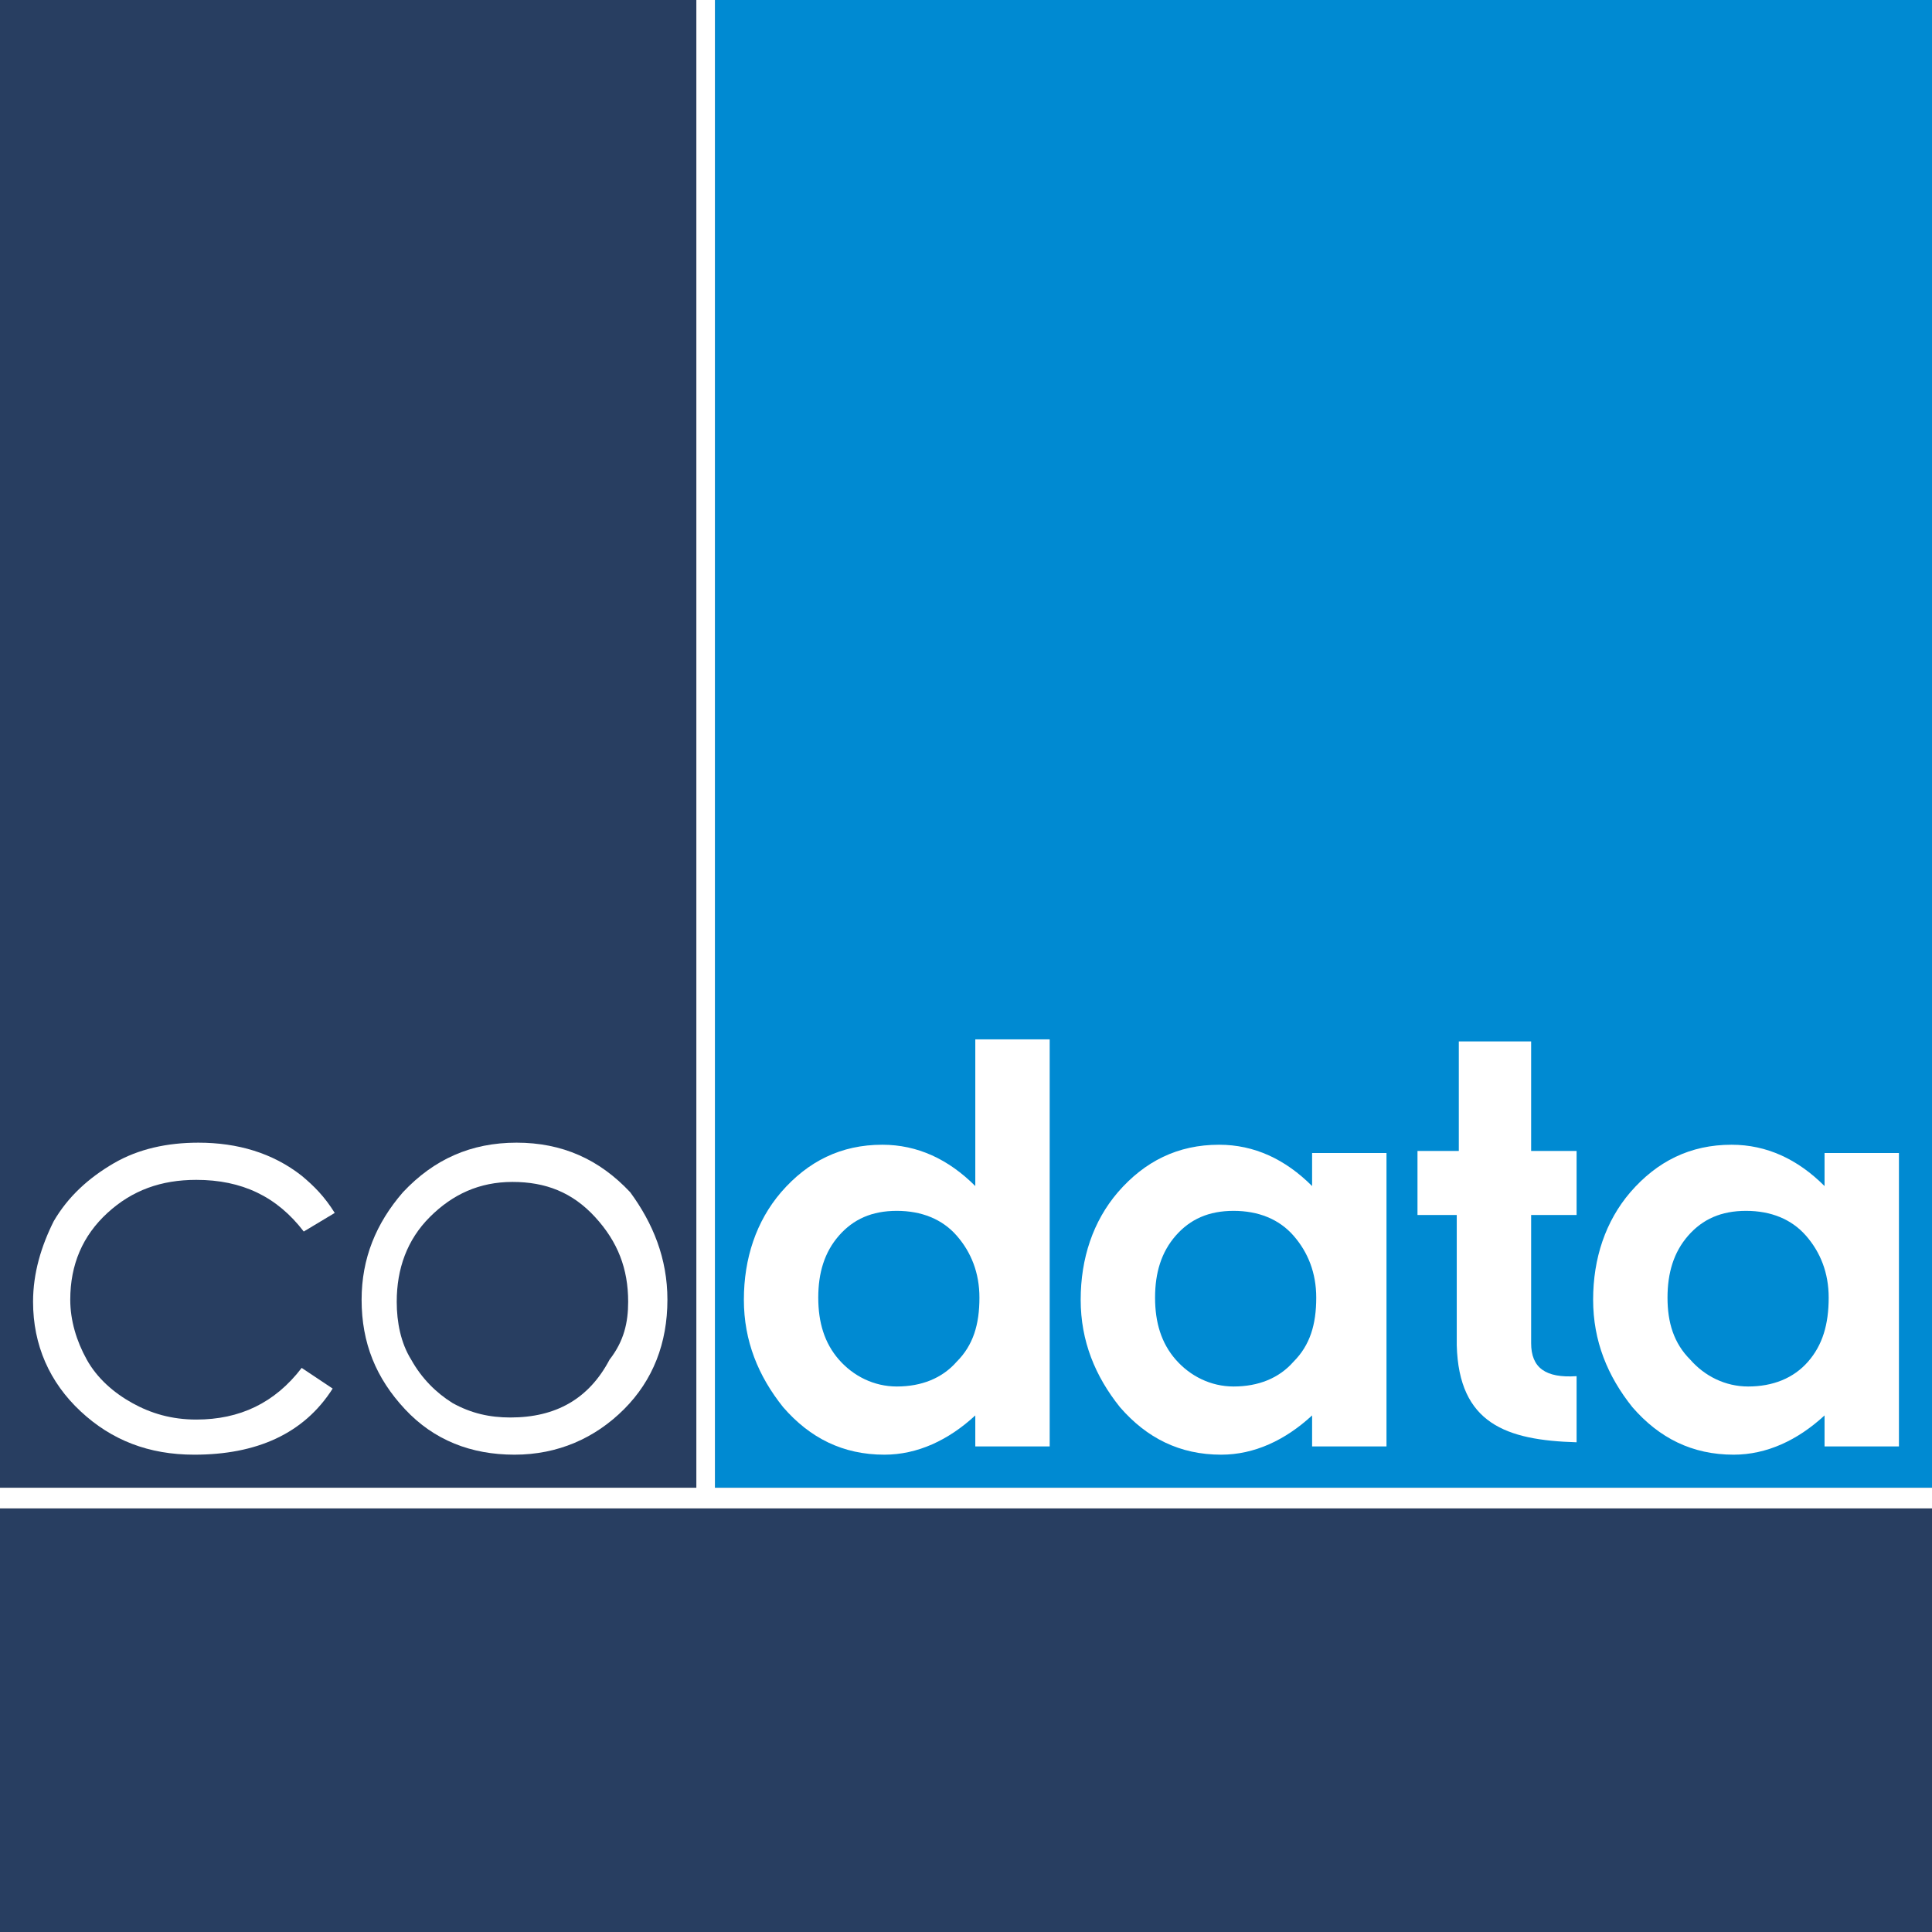
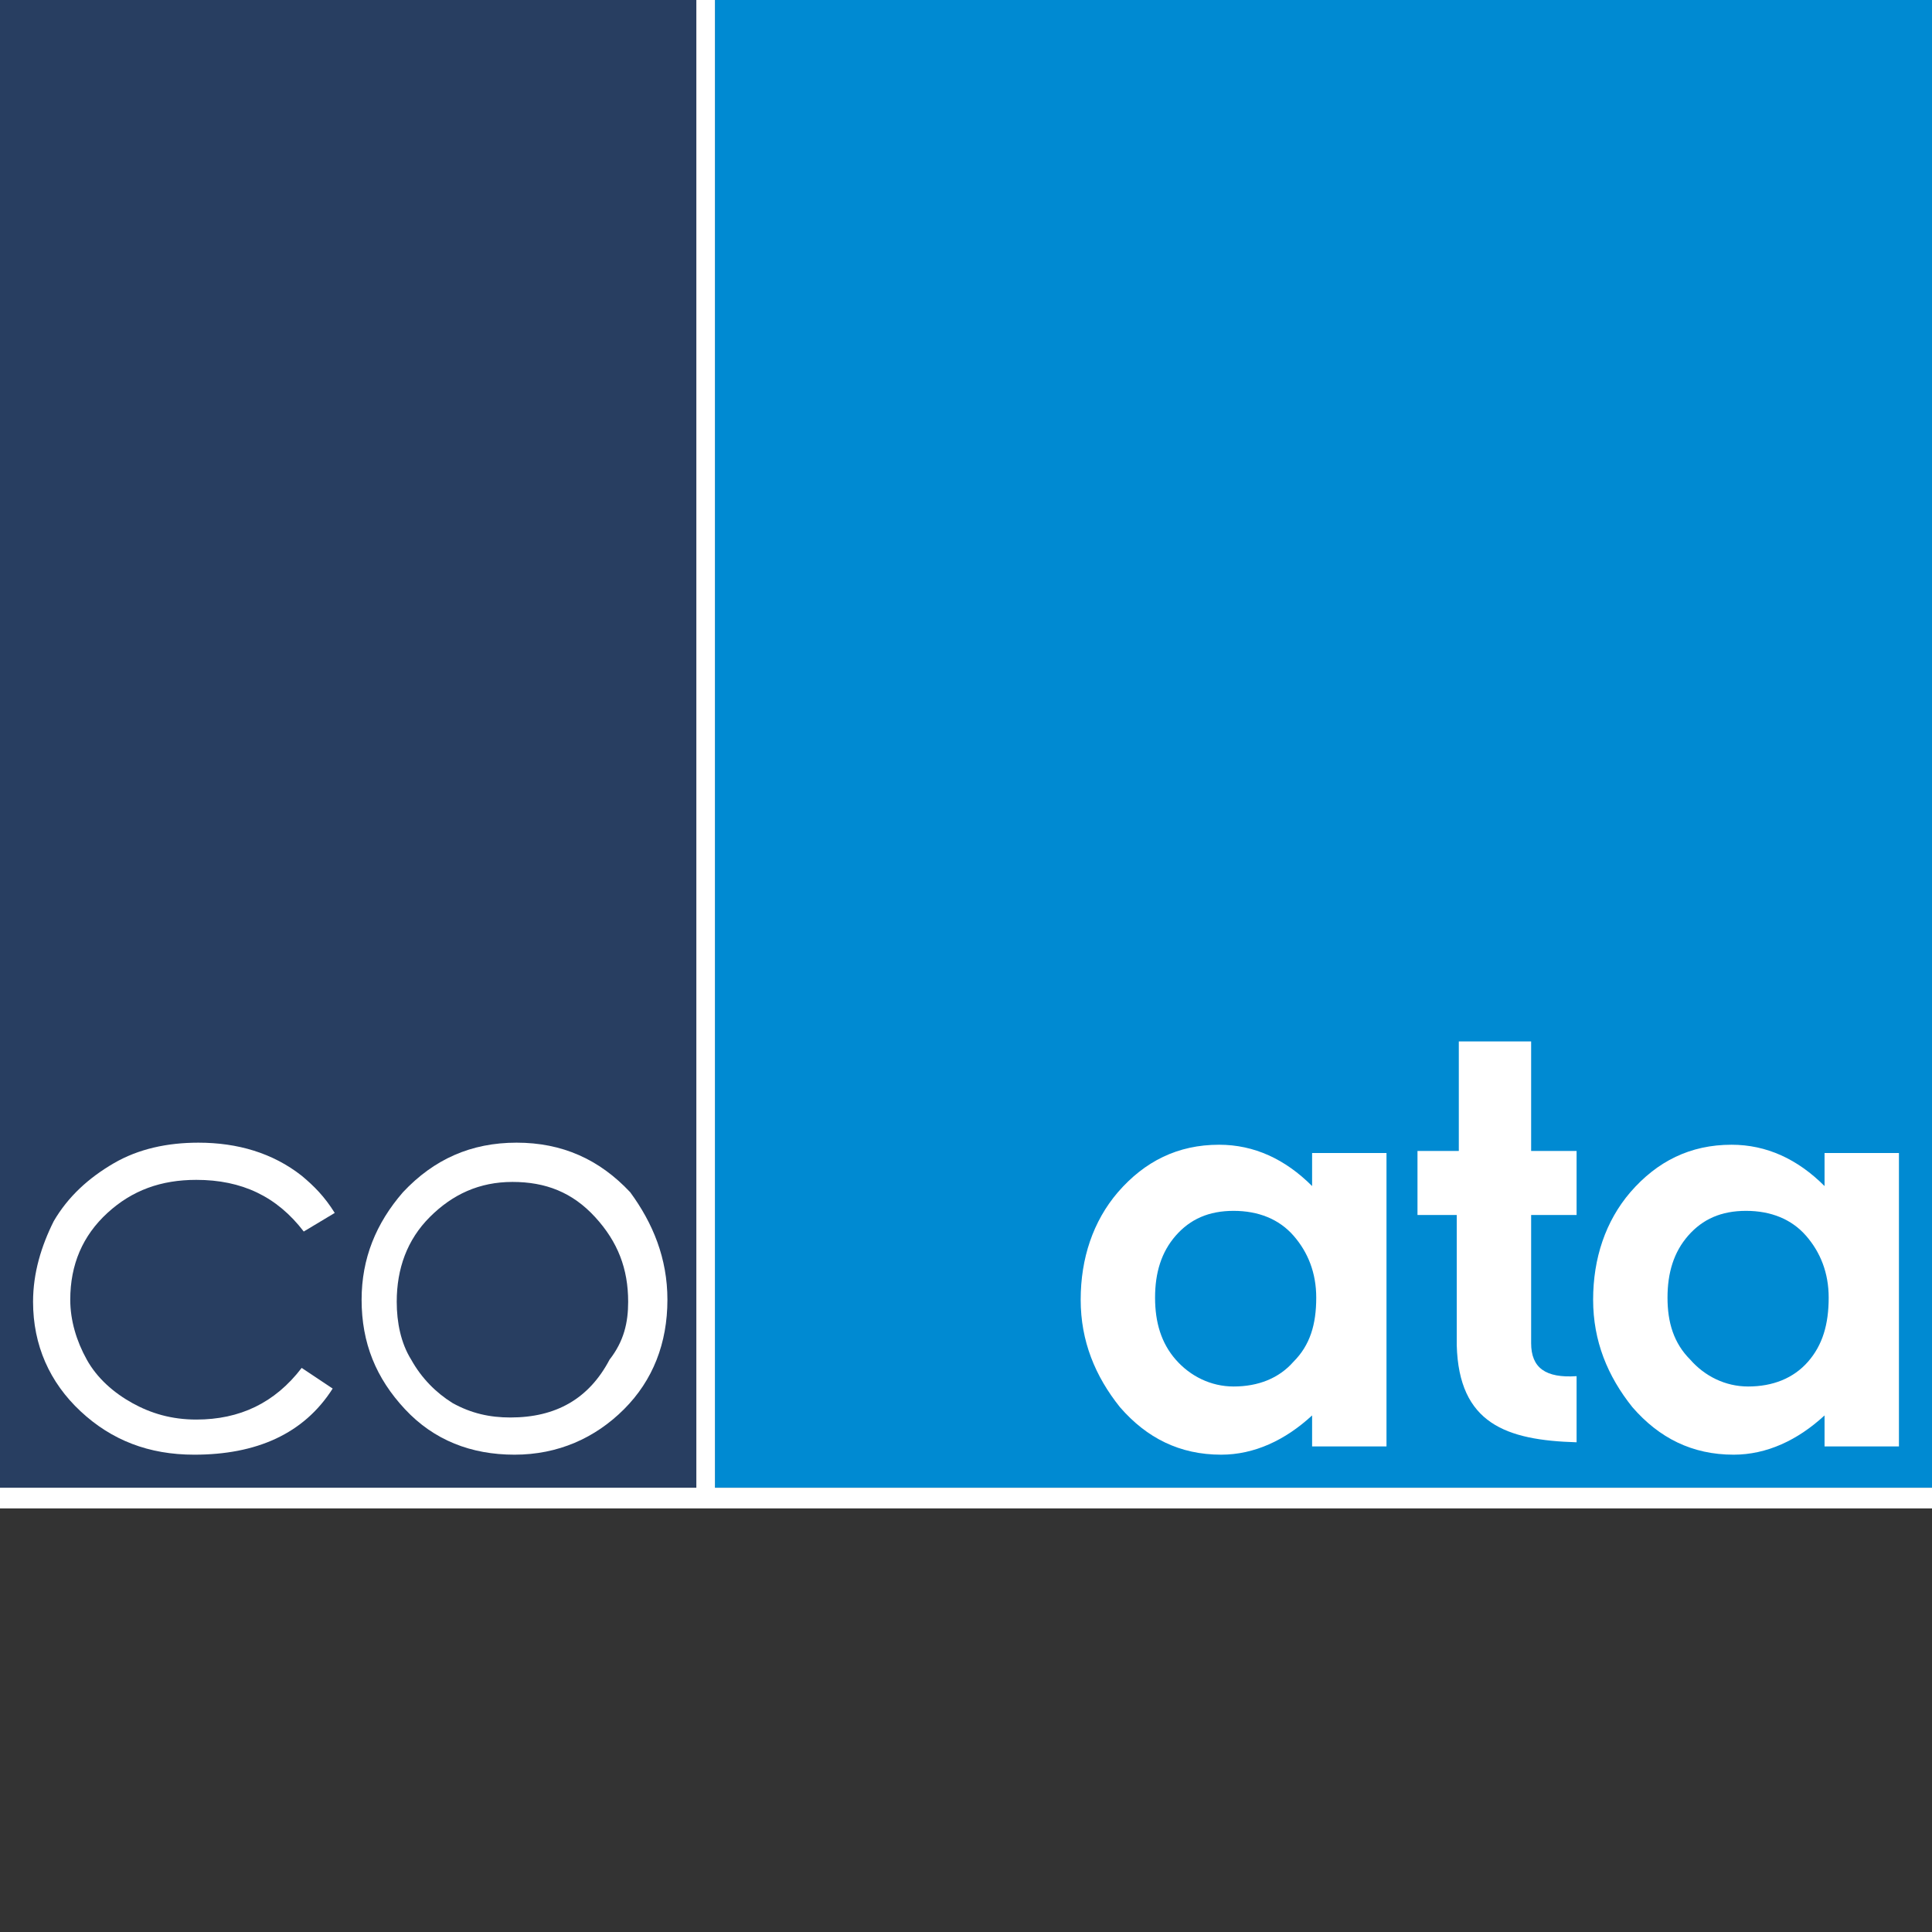
<svg xmlns="http://www.w3.org/2000/svg" version="1.1" id="Calque_1" x="0px" y="0px" viewBox="0 0 93.5 93.5" style="enable-background:new 0 0 93.5 93.5;" xml:space="preserve">
  <rect x="0" y="0" width="93.5" height="93.5" fill="#333333" stroke="none" />
  <style type="text/css"> .st0{fill:#283E61;} .st1{fill:#008AD2;} .st2{fill:#FFFFFF;} </style>
  <g>
-     <rect y="73" class="st0" width="93.5" height="20.6" />
    <rect x="34.6" y="0" class="st1" width="58.9" height="72" />
    <rect y="0" class="st0" width="33.7" height="72" />
    <path class="st2" d="M16.1,67.2c-1.4,2.2-3.7,3.2-6.7,3.2c-2.2,0-4-0.7-5.5-2.1c-1.5-1.4-2.3-3.2-2.3-5.3c0-1.4,0.4-2.7,1-3.9 c0.7-1.2,1.7-2.1,2.9-2.8c1.2-0.7,2.6-1,4.1-1c1.9,0,3.6,0.5,5,1.6c0.6,0.5,1.1,1,1.6,1.8l-1.5,0.9c-1.3-1.7-3-2.5-5.2-2.5 c-1.7,0-3.1,0.5-4.3,1.6c-1.2,1.1-1.8,2.5-1.8,4.2c0,1,0.3,2,0.8,2.9c0.5,0.9,1.3,1.6,2.2,2.1s1.9,0.8,3.1,0.8 c2.1,0,3.8-0.8,5.1-2.5L16.1,67.2z" />
    <path class="st2" d="M32.3,62.9c0,2.1-0.7,3.9-2.1,5.3s-3.2,2.2-5.3,2.2s-3.9-0.7-5.3-2.2s-2.1-3.2-2.1-5.3c0-2,0.7-3.7,2-5.2 c1.5-1.6,3.3-2.4,5.5-2.4c2.2,0,4,0.8,5.5,2.4C31.6,59.2,32.3,60.9,32.3,62.9L32.3,62.9z M30.4,63c0-1.6-0.5-2.9-1.6-4.1 s-2.4-1.7-4-1.7c-1.6,0-2.9,0.6-4,1.7s-1.6,2.5-1.6,4.1c0,1,0.2,2,0.7,2.8c0.5,0.9,1.2,1.6,2,2.1c0.9,0.5,1.8,0.7,2.8,0.7 c2.2,0,3.8-0.9,4.8-2.8C30.2,64.9,30.4,64,30.4,63L30.4,63z" />
-     <path class="st2" d="M50.8,70h-3.6v-1.5c-1.3,1.2-2.8,1.9-4.4,1.9c-2,0-3.6-0.8-4.9-2.3c-1.2-1.5-1.9-3.2-1.9-5.2 c0-2,0.6-3.8,1.8-5.2c1.3-1.5,2.9-2.3,4.9-2.3c1.7,0,3.2,0.7,4.5,2v-7.1h3.6L50.8,70L50.8,70z M47.4,62.8c0-1.2-0.4-2.2-1.1-3 s-1.7-1.2-2.9-1.2c-1.2,0-2.1,0.4-2.8,1.2c-0.7,0.8-1,1.8-1,3c0,1.2,0.3,2.2,1,3c0.7,0.8,1.7,1.3,2.8,1.3c1.2,0,2.2-0.4,2.9-1.2 C47.1,65.1,47.4,64.1,47.4,62.8L47.4,62.8z" />
    <path class="st2" d="M67.1,70h-3.6v-1.5c-1.3,1.2-2.8,1.9-4.4,1.9c-2,0-3.6-0.8-4.9-2.3c-1.2-1.5-1.9-3.2-1.9-5.2 c0-2,0.6-3.8,1.8-5.2c1.3-1.5,2.9-2.3,4.9-2.3c1.7,0,3.2,0.7,4.5,2v-1.6h3.6L67.1,70L67.1,70z M63.7,62.8c0-1.2-0.4-2.2-1.1-3 s-1.7-1.2-2.9-1.2c-1.2,0-2.1,0.4-2.8,1.2c-0.7,0.8-1,1.8-1,3c0,1.2,0.3,2.2,1,3c0.7,0.8,1.7,1.3,2.8,1.3c1.2,0,2.2-0.4,2.9-1.2 C63.4,65.1,63.7,64.1,63.7,62.8L63.7,62.8z" />
    <path class="st2" d="M91.9,70h-3.6v-1.5c-1.3,1.2-2.8,1.9-4.4,1.9c-2,0-3.6-0.8-4.9-2.3c-1.2-1.5-1.9-3.2-1.9-5.2 c0-2,0.6-3.8,1.8-5.2c1.3-1.5,2.9-2.3,4.9-2.3c1.7,0,3.2,0.7,4.5,2v-1.6h3.6V70z M88.5,62.8c0-1.2-0.4-2.2-1.1-3s-1.7-1.2-2.9-1.2 c-1.2,0-2.1,0.4-2.8,1.2c-0.7,0.8-1,1.8-1,3c0,1.2,0.3,2.2,1.1,3c0.7,0.8,1.7,1.3,2.8,1.3c1.2,0,2.2-0.4,2.9-1.2 C88.2,65.1,88.5,64.1,88.5,62.8L88.5,62.8z" />
    <path class="st2" d="M70.6,55.7v-5.3h3.5v5.3h2.2v3.1h-2.2v6.2c0,1.2,0.7,1.7,2.2,1.6l0,3.2c-3.4-0.1-5.7-0.9-5.8-4.7v-6.3h-1.9 v-3.1H70.6z" />
-     <path class="st2" d="M33.7,0v72H0V73h93.5V72H34.6V0H33.7z" />
+     <path class="st2" d="M33.7,0v72H0V73h93.5V72H34.6V0H33.7" />
  </g>
</svg>